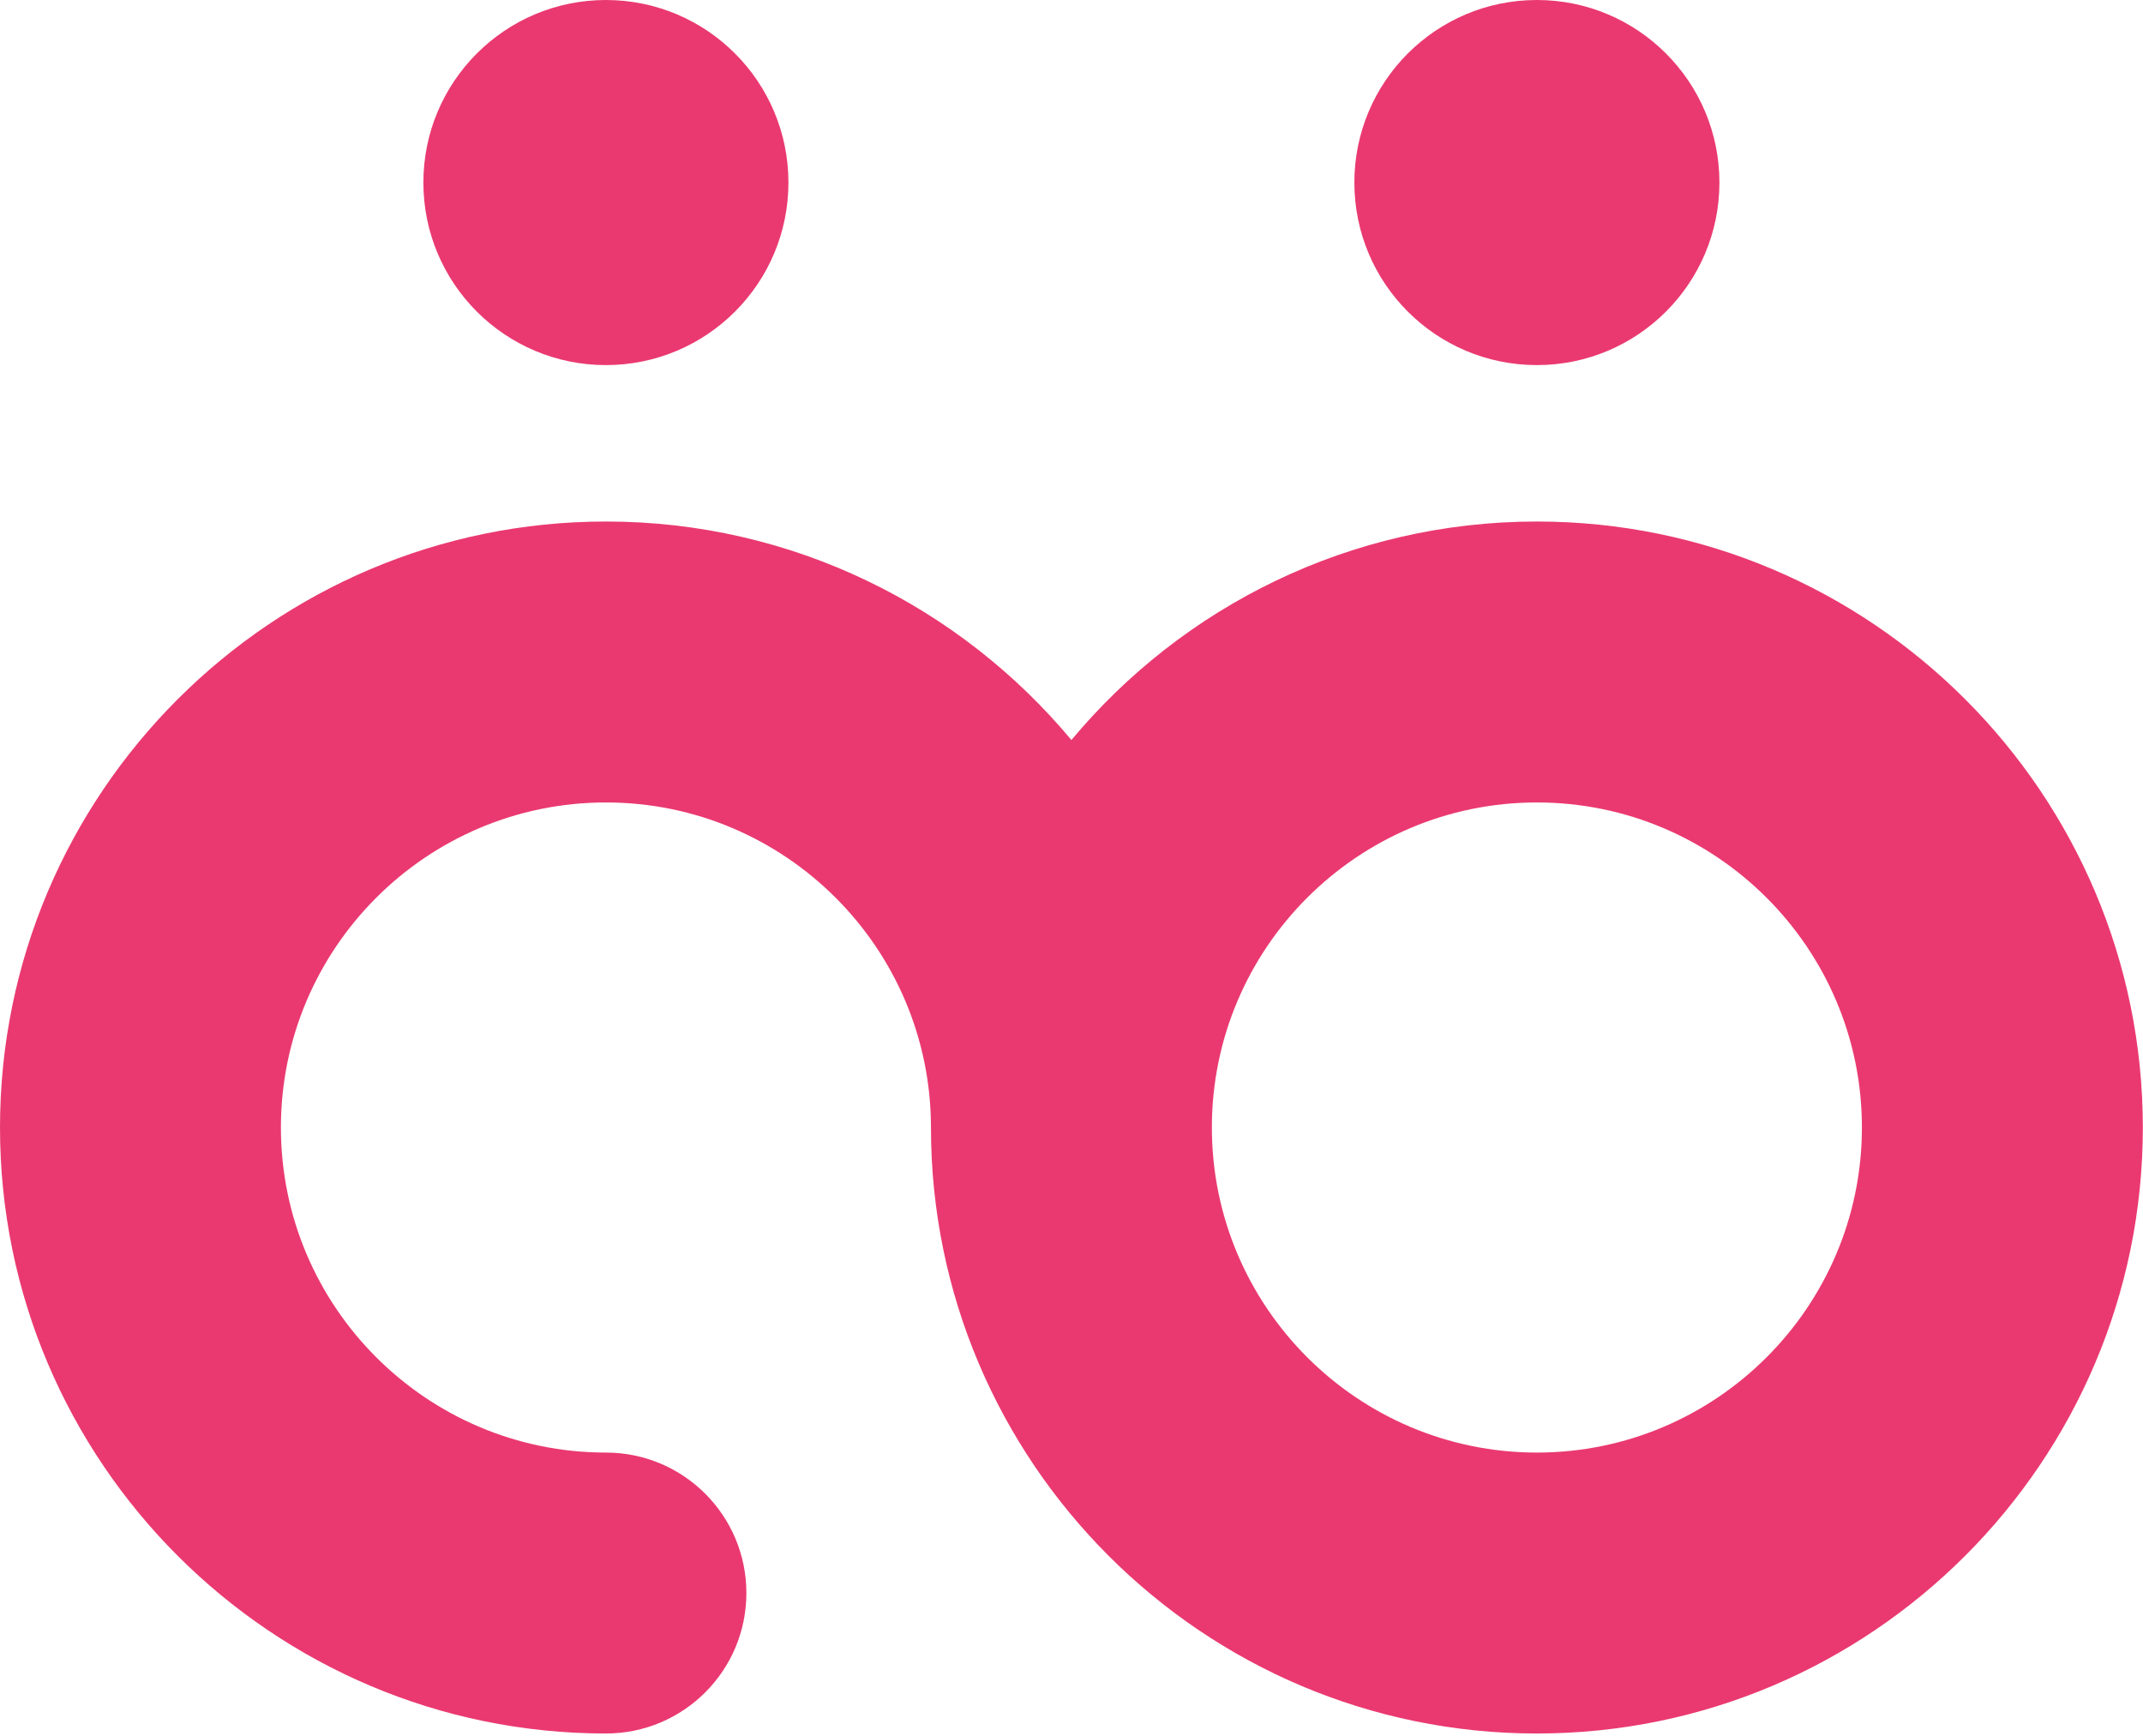
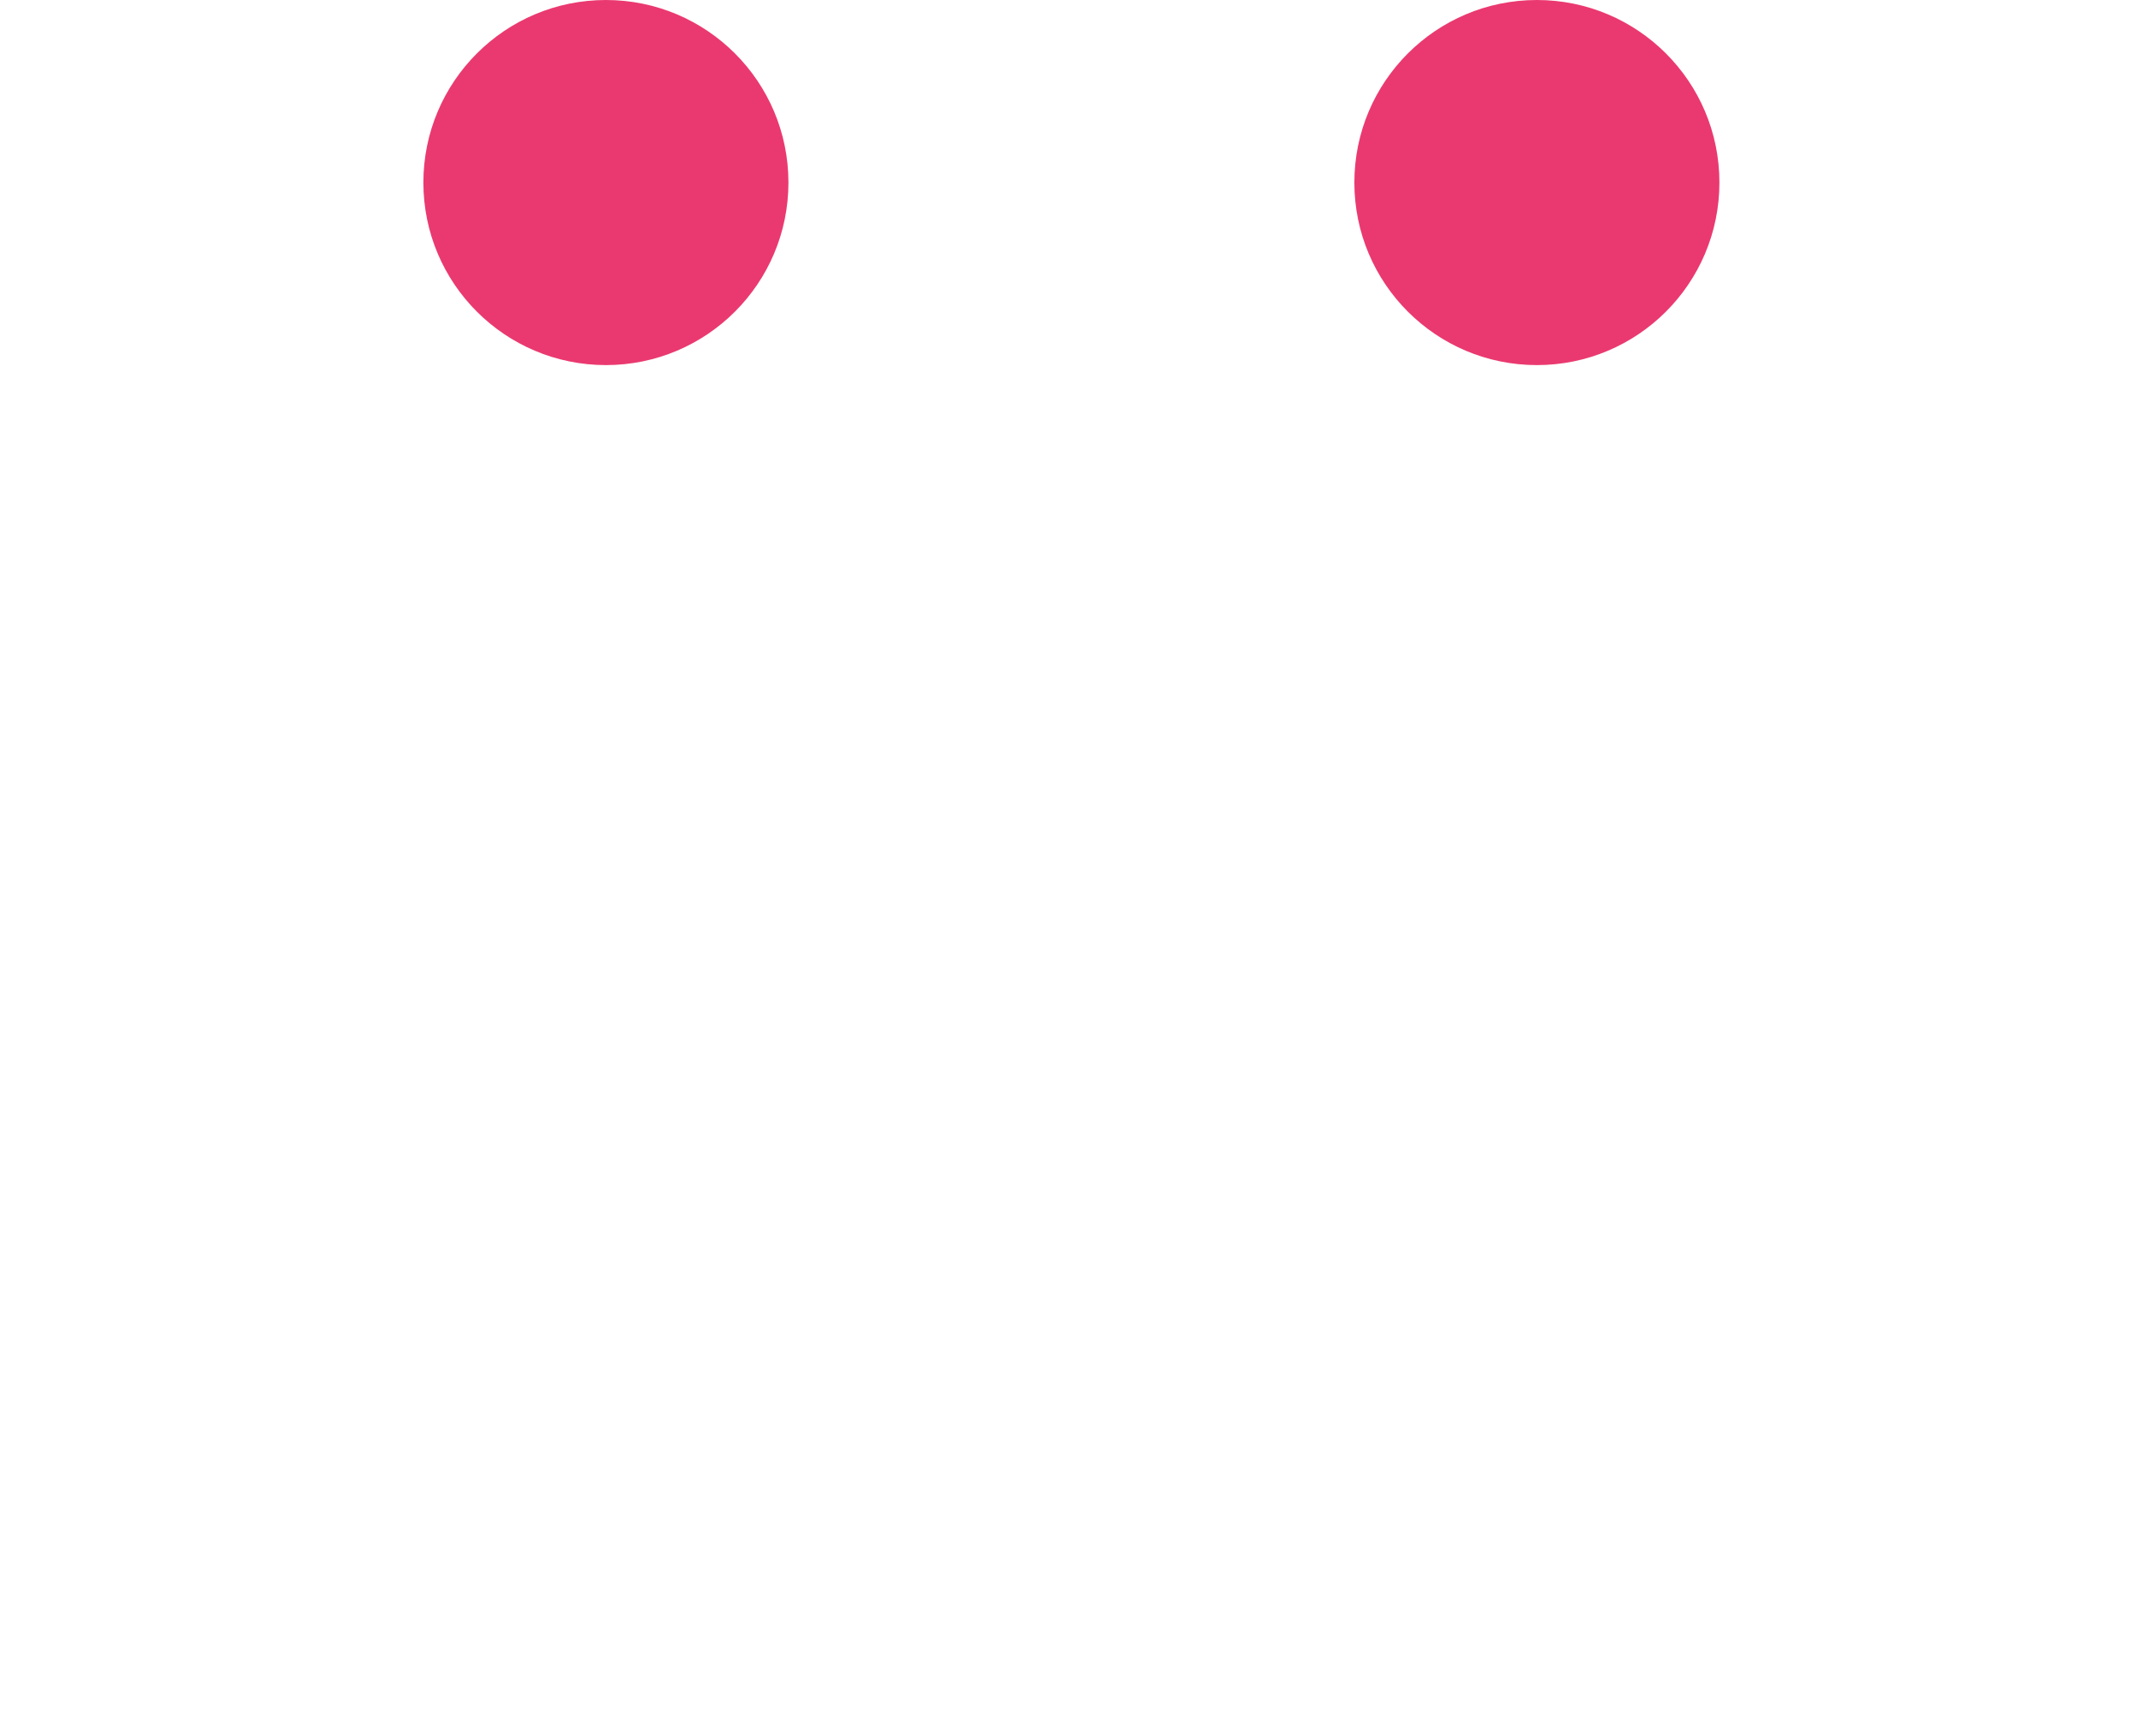
<svg xmlns="http://www.w3.org/2000/svg" width="1020" height="826" viewBox="0 0 1020 826" fill="none">
-   <path d="M731.512 248.203C642.56 248.203 562.908 288.677 509.958 352.191C457.008 288.709 377.357 248.203 288.405 248.203C129.393 248.203 0 377.596 0 536.608C0 695.62 129.393 825.013 288.405 825.013C325.347 825.013 355.256 795.071 355.256 758.161C355.256 721.252 325.314 691.31 288.405 691.31C203.115 691.31 133.703 621.931 133.703 536.608C133.703 451.286 203.082 381.906 288.405 381.906C373.727 381.906 443.107 451.286 443.107 536.608C443.107 695.652 572.5 825.013 731.512 825.013C890.523 825.013 1019.92 695.62 1019.92 536.608C1019.92 377.596 890.523 248.203 731.512 248.203ZM731.512 691.31C646.221 691.31 576.81 621.931 576.81 536.608C576.81 451.286 646.189 381.906 731.512 381.906C816.834 381.906 886.213 451.286 886.213 536.608C886.213 621.931 816.834 691.31 731.512 691.31Z" fill="#EA3970" />
  <path d="M288.394 173.756C336.375 173.756 375.271 134.859 375.271 86.878C375.271 38.897 336.375 0 288.394 0C240.412 0 201.516 38.897 201.516 86.878C201.516 134.859 240.412 173.756 288.394 173.756Z" fill="#EA3970" />
-   <path d="M731.511 173.756C779.492 173.756 818.389 134.859 818.389 86.878C818.389 38.897 779.492 0 731.511 0C683.529 0 644.633 38.897 644.633 86.878C644.633 134.859 683.529 173.756 731.511 173.756Z" fill="#EA3970" />
+   <path d="M731.511 173.756C779.492 173.756 818.389 134.859 818.389 86.878C818.389 38.897 779.492 0 731.511 0C683.529 0 644.633 38.897 644.633 86.878C644.633 134.859 683.529 173.756 731.511 173.756" fill="#EA3970" />
</svg>